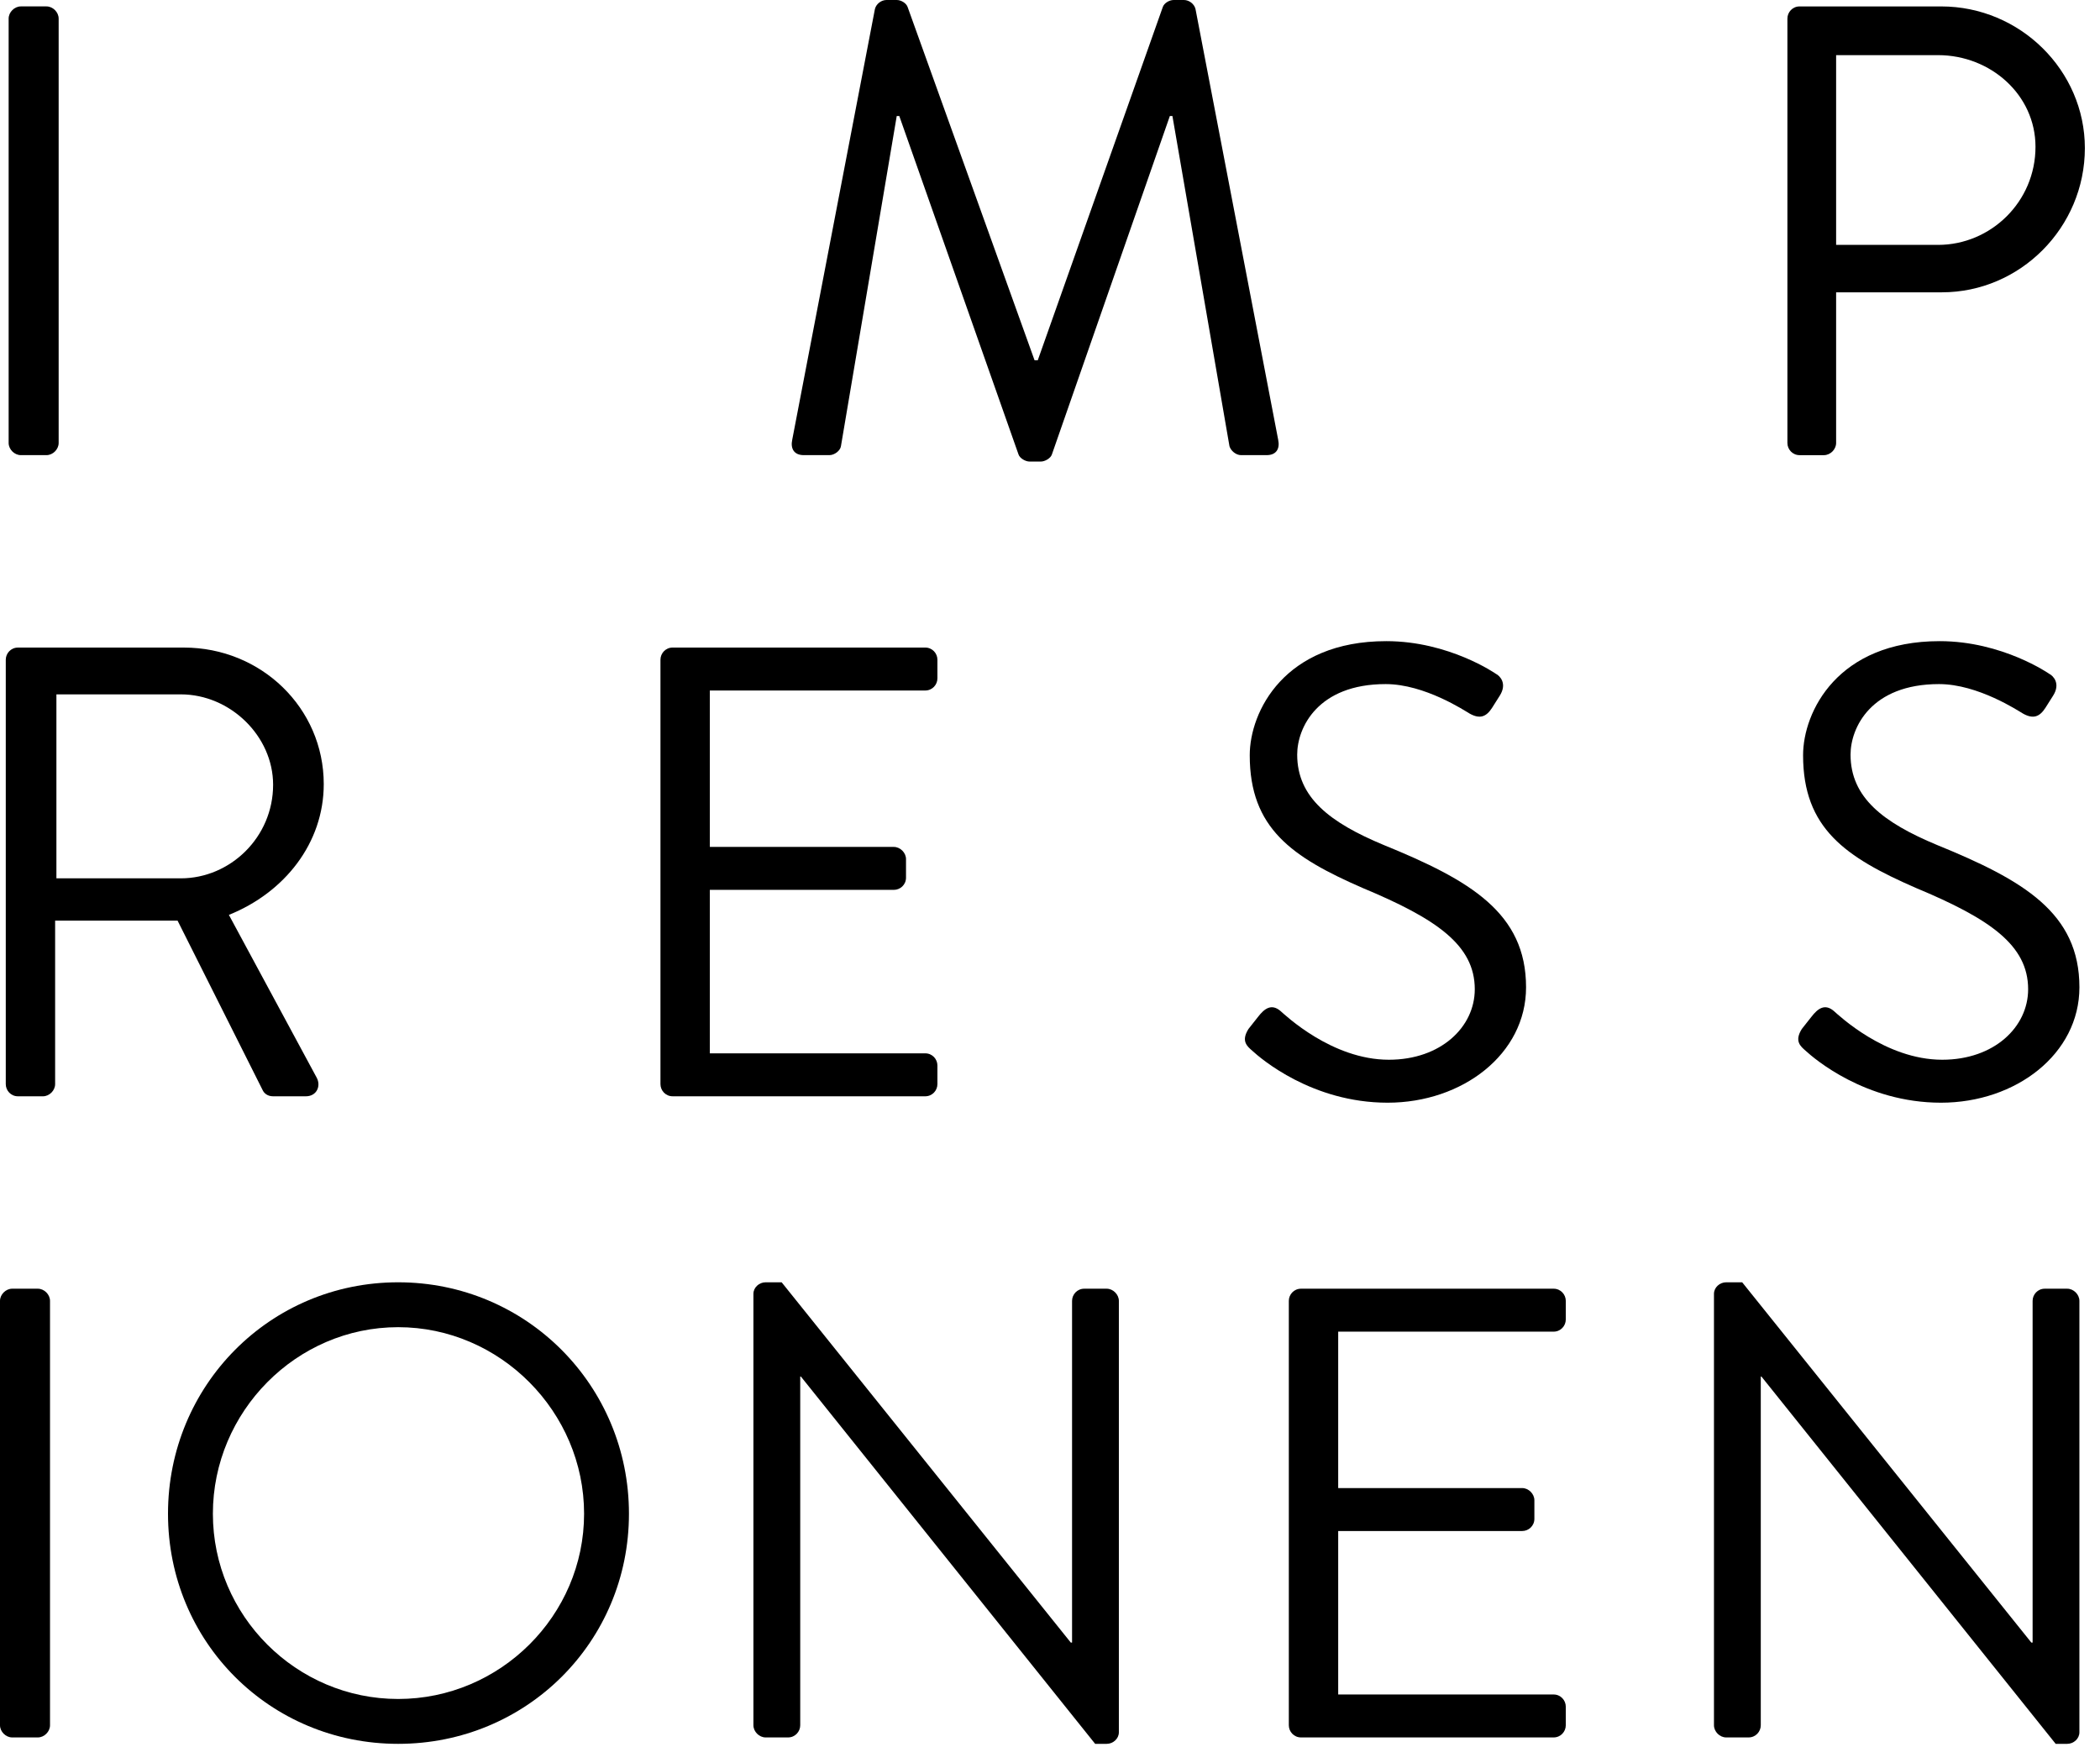
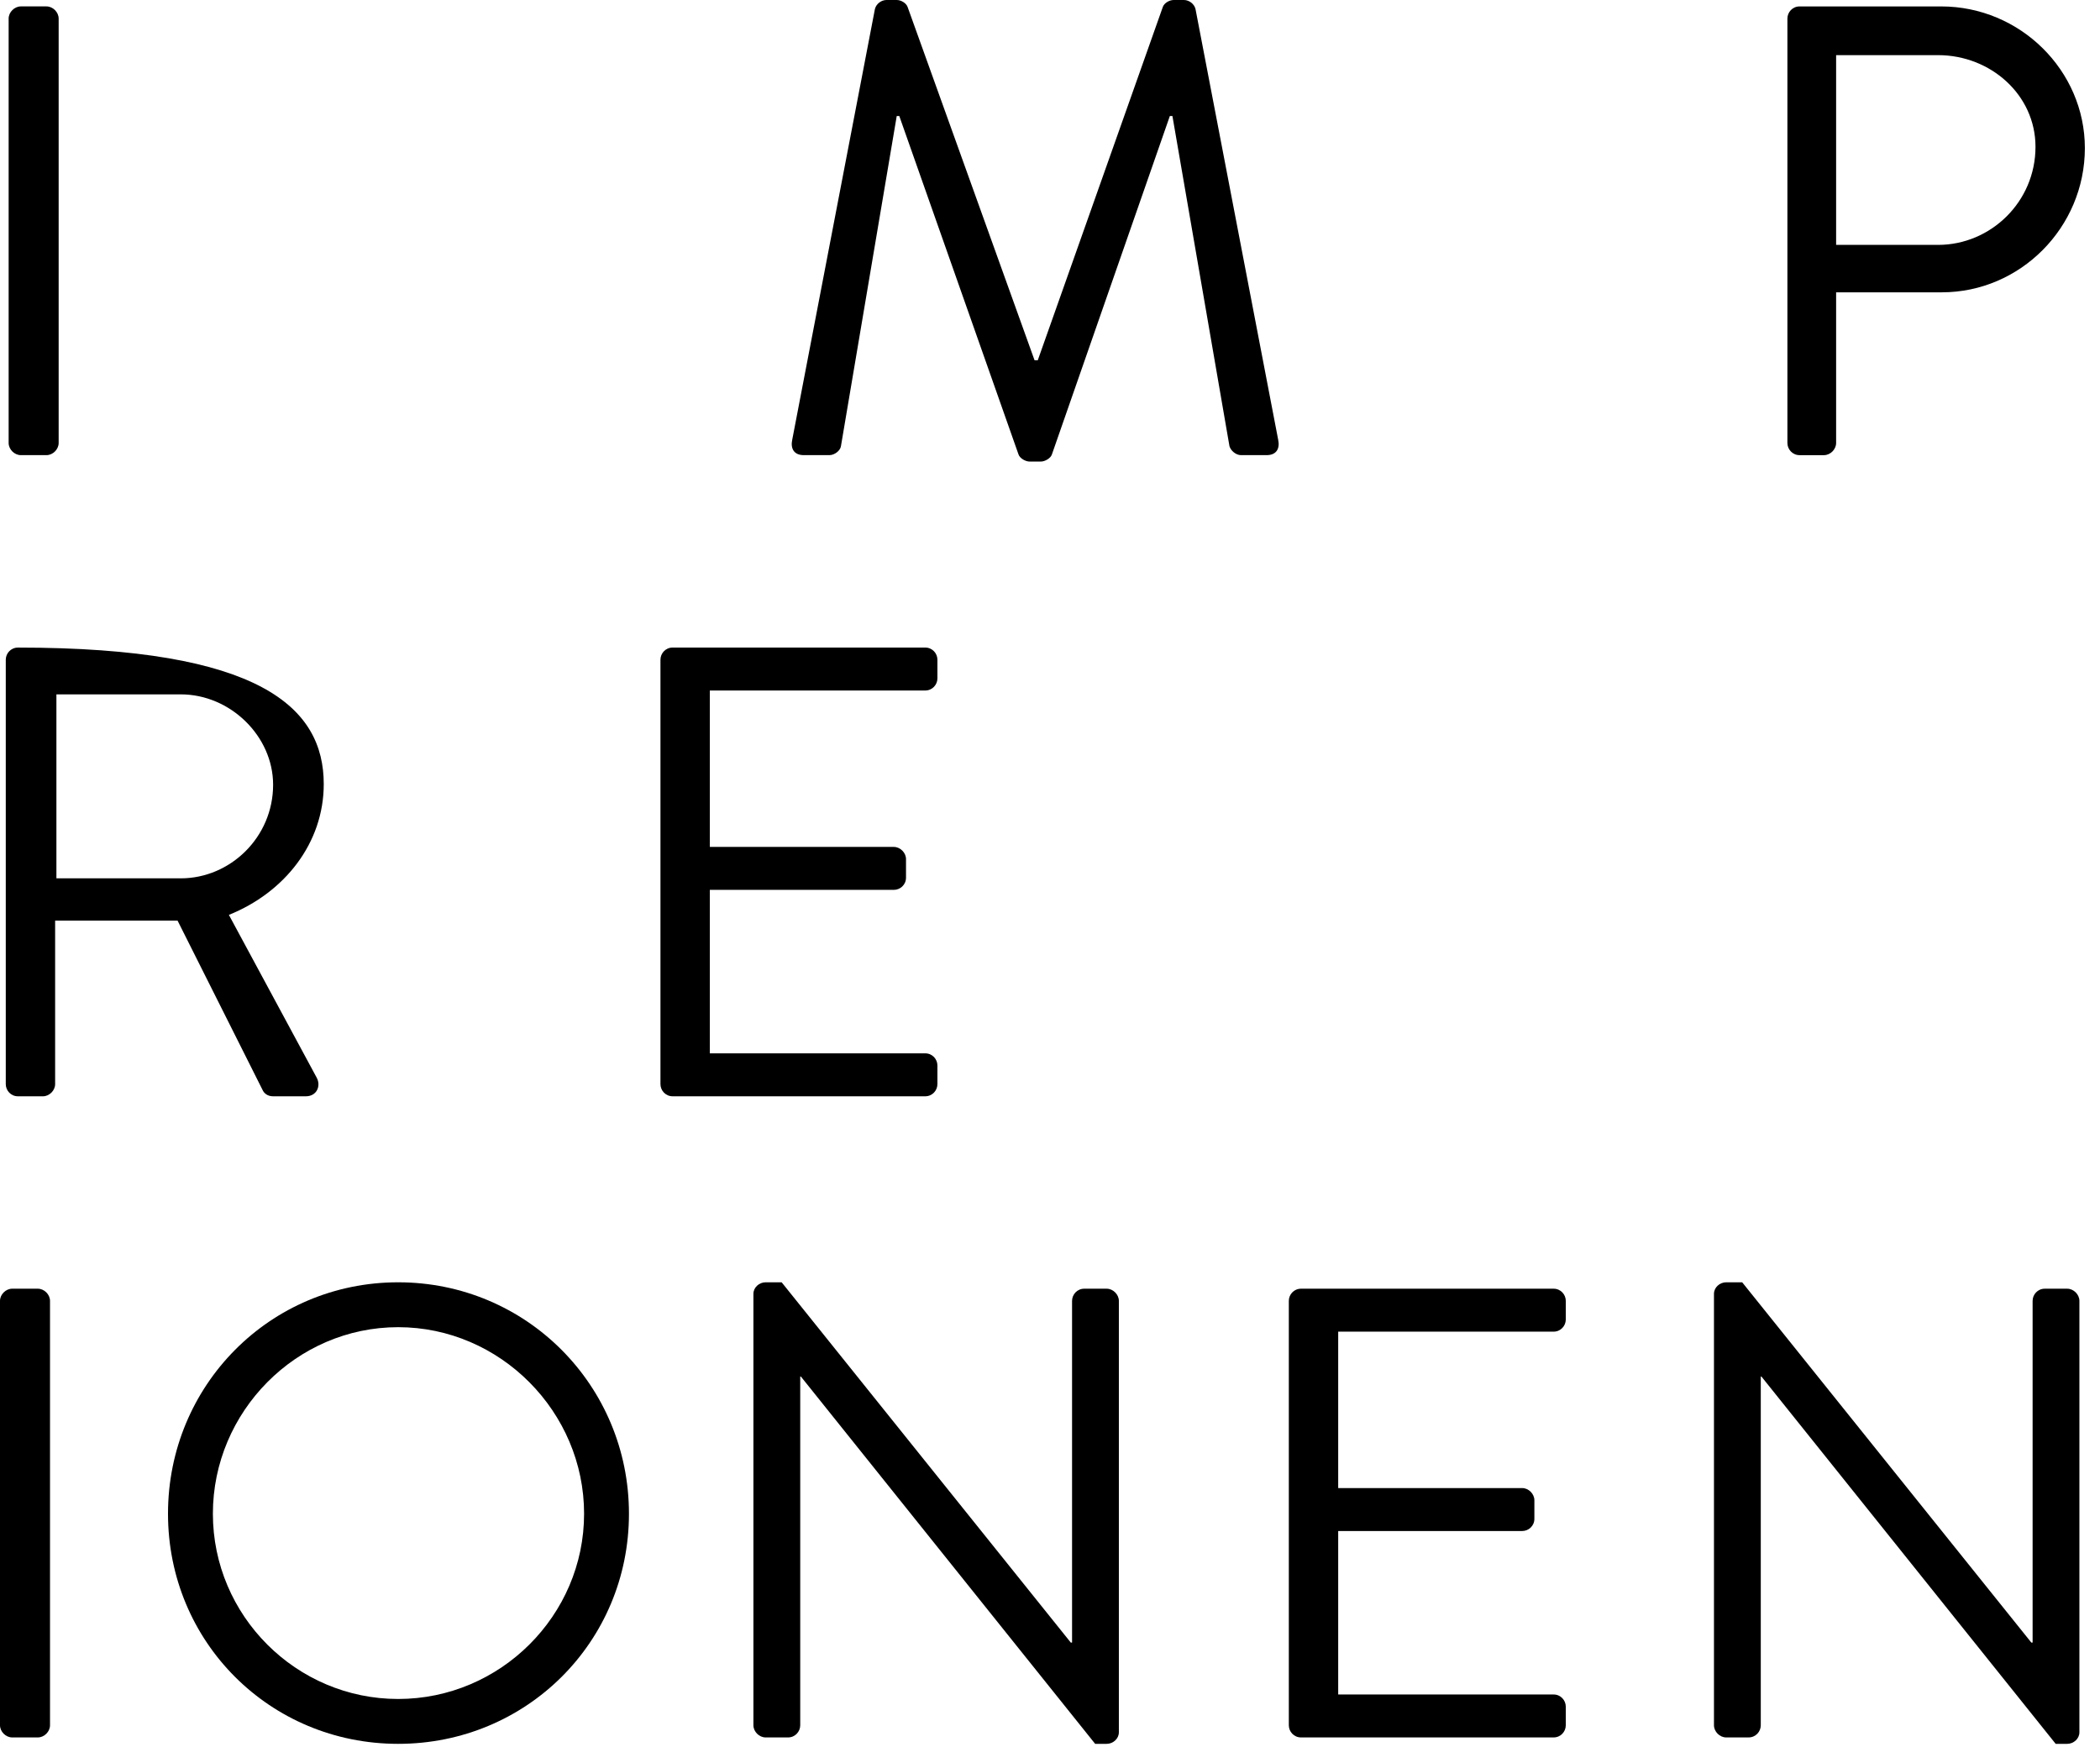
<svg xmlns="http://www.w3.org/2000/svg" xmlns:ns1="http://www.bohemiancoding.com/sketch/ns" width="131px" height="109px" viewBox="0 0 131 109" version="1.1">
  <title>heading-impressionen</title>
  <desc>Created with Sketch.</desc>
  <defs />
  <g id="Page-1" stroke="none" stroke-width="1" fill="none" fill-rule="evenodd" ns1:type="MSPage">
    <g id="headings" ns1:type="MSArtboardGroup" transform="translate(-31, -24)" fill="#000000">
      <g id="heading-impressionen" ns1:type="MSLayerGroup" transform="translate(31, 24)">
        <path d="M0.539,1.16 C0.539,0.76 0.899,0.4 1.3,0.4 L2.9,0.4 C3.3,0.4 3.659,0.76 3.659,1.16 L3.659,27.636 C3.659,28.035 3.3,28.395 2.9,28.395 L1.3,28.395 C0.899,28.395 0.539,28.035 0.539,27.636 L0.539,1.16 Z" id="Fill-95" ns1:type="MSShapeGroup" />
        <path d="M54.579,0.56 C54.659,0.24 54.979,0 55.299,0 L55.939,0 C56.219,0 56.538,0.2 56.619,0.44 L64.537,22.477 L64.737,22.477 L72.536,0.44 C72.616,0.2 72.935,0 73.216,0 L73.855,0 C74.176,0 74.496,0.24 74.576,0.56 L79.734,27.435 C79.855,27.996 79.615,28.395 79.016,28.395 L77.415,28.395 C77.096,28.395 76.775,28.116 76.695,27.835 L73.137,7.239 L72.976,7.239 L65.617,28.355 C65.537,28.596 65.177,28.795 64.937,28.795 L64.217,28.795 C63.977,28.795 63.618,28.596 63.537,28.355 L56.099,7.239 L55.939,7.239 L52.459,27.835 C52.419,28.116 52.059,28.395 51.74,28.395 L50.14,28.395 C49.54,28.395 49.3,27.996 49.42,27.435 L54.579,0.56 Z" id="Fill-97" ns1:type="MSShapeGroup" />
        <path d="M120.898,15.278 C124.177,15.278 126.976,12.598 126.976,9.159 C126.976,5.92 124.177,3.44 120.898,3.44 L114.539,3.44 L114.539,15.278 L120.898,15.278 Z M111.5,1.16 C111.5,0.76 111.82,0.401 112.259,0.401 L121.097,0.401 C126.017,0.401 130.056,4.4 130.056,9.239 C130.056,14.198 126.017,18.237 121.138,18.237 L114.539,18.237 L114.539,27.636 C114.539,28.036 114.179,28.396 113.779,28.396 L112.259,28.396 C111.82,28.396 111.5,28.036 111.5,27.636 L111.5,1.16 Z" id="Fill-99" ns1:type="MSShapeGroup" />
-         <path d="M11.278,54.798 C14.358,54.798 17.037,52.238 17.037,48.959 C17.037,45.92 14.358,43.32 11.278,43.32 L3.519,43.32 L3.519,54.798 L11.278,54.798 Z M0.36,41.16 C0.36,40.76 0.68,40.401 1.12,40.401 L11.478,40.401 C16.277,40.401 20.196,44.16 20.196,48.919 C20.196,52.598 17.757,55.678 14.278,57.078 L19.757,67.236 C20.036,67.756 19.757,68.396 19.077,68.396 L17.037,68.396 C16.677,68.396 16.477,68.195 16.397,68.036 L11.078,57.438 L3.439,57.438 L3.439,67.636 C3.439,68.036 3.079,68.396 2.679,68.396 L1.12,68.396 C0.68,68.396 0.36,68.036 0.36,67.636 L0.36,41.16 Z" id="Fill-101" ns1:type="MSShapeGroup" />
+         <path d="M11.278,54.798 C14.358,54.798 17.037,52.238 17.037,48.959 C17.037,45.92 14.358,43.32 11.278,43.32 L3.519,43.32 L3.519,54.798 L11.278,54.798 Z M0.36,41.16 C0.36,40.76 0.68,40.401 1.12,40.401 C16.277,40.401 20.196,44.16 20.196,48.919 C20.196,52.598 17.757,55.678 14.278,57.078 L19.757,67.236 C20.036,67.756 19.757,68.396 19.077,68.396 L17.037,68.396 C16.677,68.396 16.477,68.195 16.397,68.036 L11.078,57.438 L3.439,57.438 L3.439,67.636 C3.439,68.036 3.079,68.396 2.679,68.396 L1.12,68.396 C0.68,68.396 0.36,68.036 0.36,67.636 L0.36,41.16 Z" id="Fill-101" ns1:type="MSShapeGroup" />
        <path d="M41.2,41.16 C41.2,40.76 41.52,40.4 41.96,40.4 L57.718,40.4 C58.158,40.4 58.477,40.76 58.477,41.16 L58.477,42.32 C58.477,42.72 58.158,43.079 57.718,43.079 L44.28,43.079 L44.28,52.838 L55.758,52.838 C56.158,52.838 56.518,53.198 56.518,53.598 L56.518,54.758 C56.518,55.198 56.158,55.517 55.758,55.517 L44.28,55.517 L44.28,65.716 L57.718,65.716 C58.158,65.716 58.477,66.076 58.477,66.476 L58.477,67.636 C58.477,68.035 58.158,68.395 57.718,68.395 L41.96,68.395 C41.52,68.395 41.2,68.035 41.2,67.636 L41.2,41.16 Z" id="Fill-103" ns1:type="MSShapeGroup" />
-         <path d="M77.881,64.196 C78.08,63.956 78.28,63.676 78.481,63.436 C78.88,62.916 79.32,62.596 79.88,63.076 C80.16,63.316 83.079,66.115 86.639,66.115 C89.879,66.115 91.998,64.076 91.998,61.717 C91.998,58.957 89.598,57.317 84.999,55.397 C80.6,53.478 77.96,51.678 77.96,47.119 C77.96,44.399 80.119,40 86.479,40 C90.399,40 93.318,42.04 93.318,42.04 C93.558,42.159 94.037,42.639 93.558,43.4 C93.398,43.639 93.238,43.919 93.078,44.159 C92.718,44.719 92.319,44.879 91.678,44.519 C91.399,44.359 88.879,42.679 86.44,42.679 C82.199,42.679 80.92,45.399 80.92,47.079 C80.92,49.758 82.959,51.318 86.319,52.718 C91.718,54.918 95.197,56.957 95.197,61.596 C95.197,65.756 91.238,68.795 86.559,68.795 C81.84,68.795 78.641,66.036 78.12,65.556 C77.801,65.276 77.401,64.956 77.881,64.196" id="Fill-105" ns1:type="MSShapeGroup" />
-         <path d="M112.399,64.196 C112.599,63.956 112.798,63.676 112.999,63.436 C113.398,62.916 113.838,62.596 114.398,63.076 C114.678,63.316 117.597,66.115 121.158,66.115 C124.397,66.115 126.517,64.076 126.517,61.717 C126.517,58.957 124.117,57.317 119.517,55.397 C115.119,53.478 112.478,51.678 112.478,47.119 C112.478,44.399 114.638,40 120.998,40 C124.917,40 127.836,42.04 127.836,42.04 C128.076,42.159 128.556,42.639 128.076,43.4 C127.916,43.639 127.756,43.919 127.596,44.159 C127.236,44.719 126.837,44.879 126.197,44.519 C125.917,44.359 123.397,42.679 120.958,42.679 C116.718,42.679 115.439,45.399 115.439,47.079 C115.439,49.758 117.478,51.318 120.837,52.718 C126.236,54.918 129.716,56.957 129.716,61.596 C129.716,65.756 125.756,68.795 121.078,68.795 C116.358,68.795 113.159,66.036 112.638,65.556 C112.319,65.276 111.92,64.956 112.399,64.196" id="Fill-107" ns1:type="MSShapeGroup" />
        <path d="M0,81.16 C0,80.76 0.36,80.4 0.76,80.4 L2.36,80.4 C2.76,80.4 3.12,80.76 3.12,81.16 L3.12,107.636 C3.12,108.035 2.76,108.395 2.36,108.395 L0.76,108.395 C0.36,108.395 0,108.035 0,107.636 L0,81.16 Z" id="Fill-109" ns1:type="MSShapeGroup" />
        <path d="M24.838,105.996 C31.197,105.996 36.436,100.797 36.436,94.438 C36.436,88.079 31.197,82.8 24.838,82.8 C18.479,82.8 13.28,88.079 13.28,94.438 C13.28,100.797 18.479,105.996 24.838,105.996 M24.838,80 C32.837,80 39.235,86.439 39.235,94.438 C39.235,102.436 32.837,108.795 24.838,108.795 C16.839,108.795 10.48,102.436 10.48,94.438 C10.48,86.439 16.839,80 24.838,80" id="Fill-111" ns1:type="MSShapeGroup" />
        <path d="M46.999,80.72 C46.999,80.32 47.359,80 47.76,80 L48.76,80 L66.796,102.476 L66.876,102.476 L66.876,81.16 C66.876,80.76 67.197,80.4 67.636,80.4 L69.037,80.4 C69.436,80.4 69.796,80.76 69.796,81.16 L69.796,108.075 C69.796,108.475 69.436,108.795 69.037,108.795 L68.317,108.795 L49.959,85.879 L49.919,85.879 L49.919,107.636 C49.919,108.035 49.599,108.395 49.16,108.395 L47.76,108.395 C47.359,108.395 46.999,108.035 46.999,107.636 L46.999,80.72 Z" id="Fill-113" ns1:type="MSShapeGroup" />
        <path d="M80.398,81.16 C80.398,80.76 80.718,80.4 81.159,80.4 L96.916,80.4 C97.356,80.4 97.675,80.76 97.675,81.16 L97.675,82.32 C97.675,82.72 97.356,83.079 96.916,83.079 L83.478,83.079 L83.478,92.838 L94.957,92.838 C95.356,92.838 95.716,93.198 95.716,93.598 L95.716,94.758 C95.716,95.198 95.356,95.517 94.957,95.517 L83.478,95.517 L83.478,105.716 L96.916,105.716 C97.356,105.716 97.675,106.076 97.675,106.476 L97.675,107.636 C97.675,108.035 97.356,108.395 96.916,108.395 L81.159,108.395 C80.718,108.395 80.398,108.035 80.398,107.636 L80.398,81.16 Z" id="Fill-115" ns1:type="MSShapeGroup" />
        <path d="M106.919,80.72 C106.919,80.32 107.279,80 107.68,80 L108.679,80 L126.716,102.476 L126.796,102.476 L126.796,81.16 C126.796,80.76 127.115,80.4 127.556,80.4 L128.955,80.4 C129.356,80.4 129.715,80.76 129.715,81.16 L129.715,108.075 C129.715,108.475 129.356,108.795 128.955,108.795 L128.235,108.795 L109.879,85.879 L109.839,85.879 L109.839,107.636 C109.839,108.035 109.519,108.395 109.078,108.395 L107.68,108.395 C107.279,108.395 106.919,108.035 106.919,107.636 L106.919,80.72 Z" id="Fill-117" ns1:type="MSShapeGroup" />
      </g>
    </g>
  </g>
</svg>